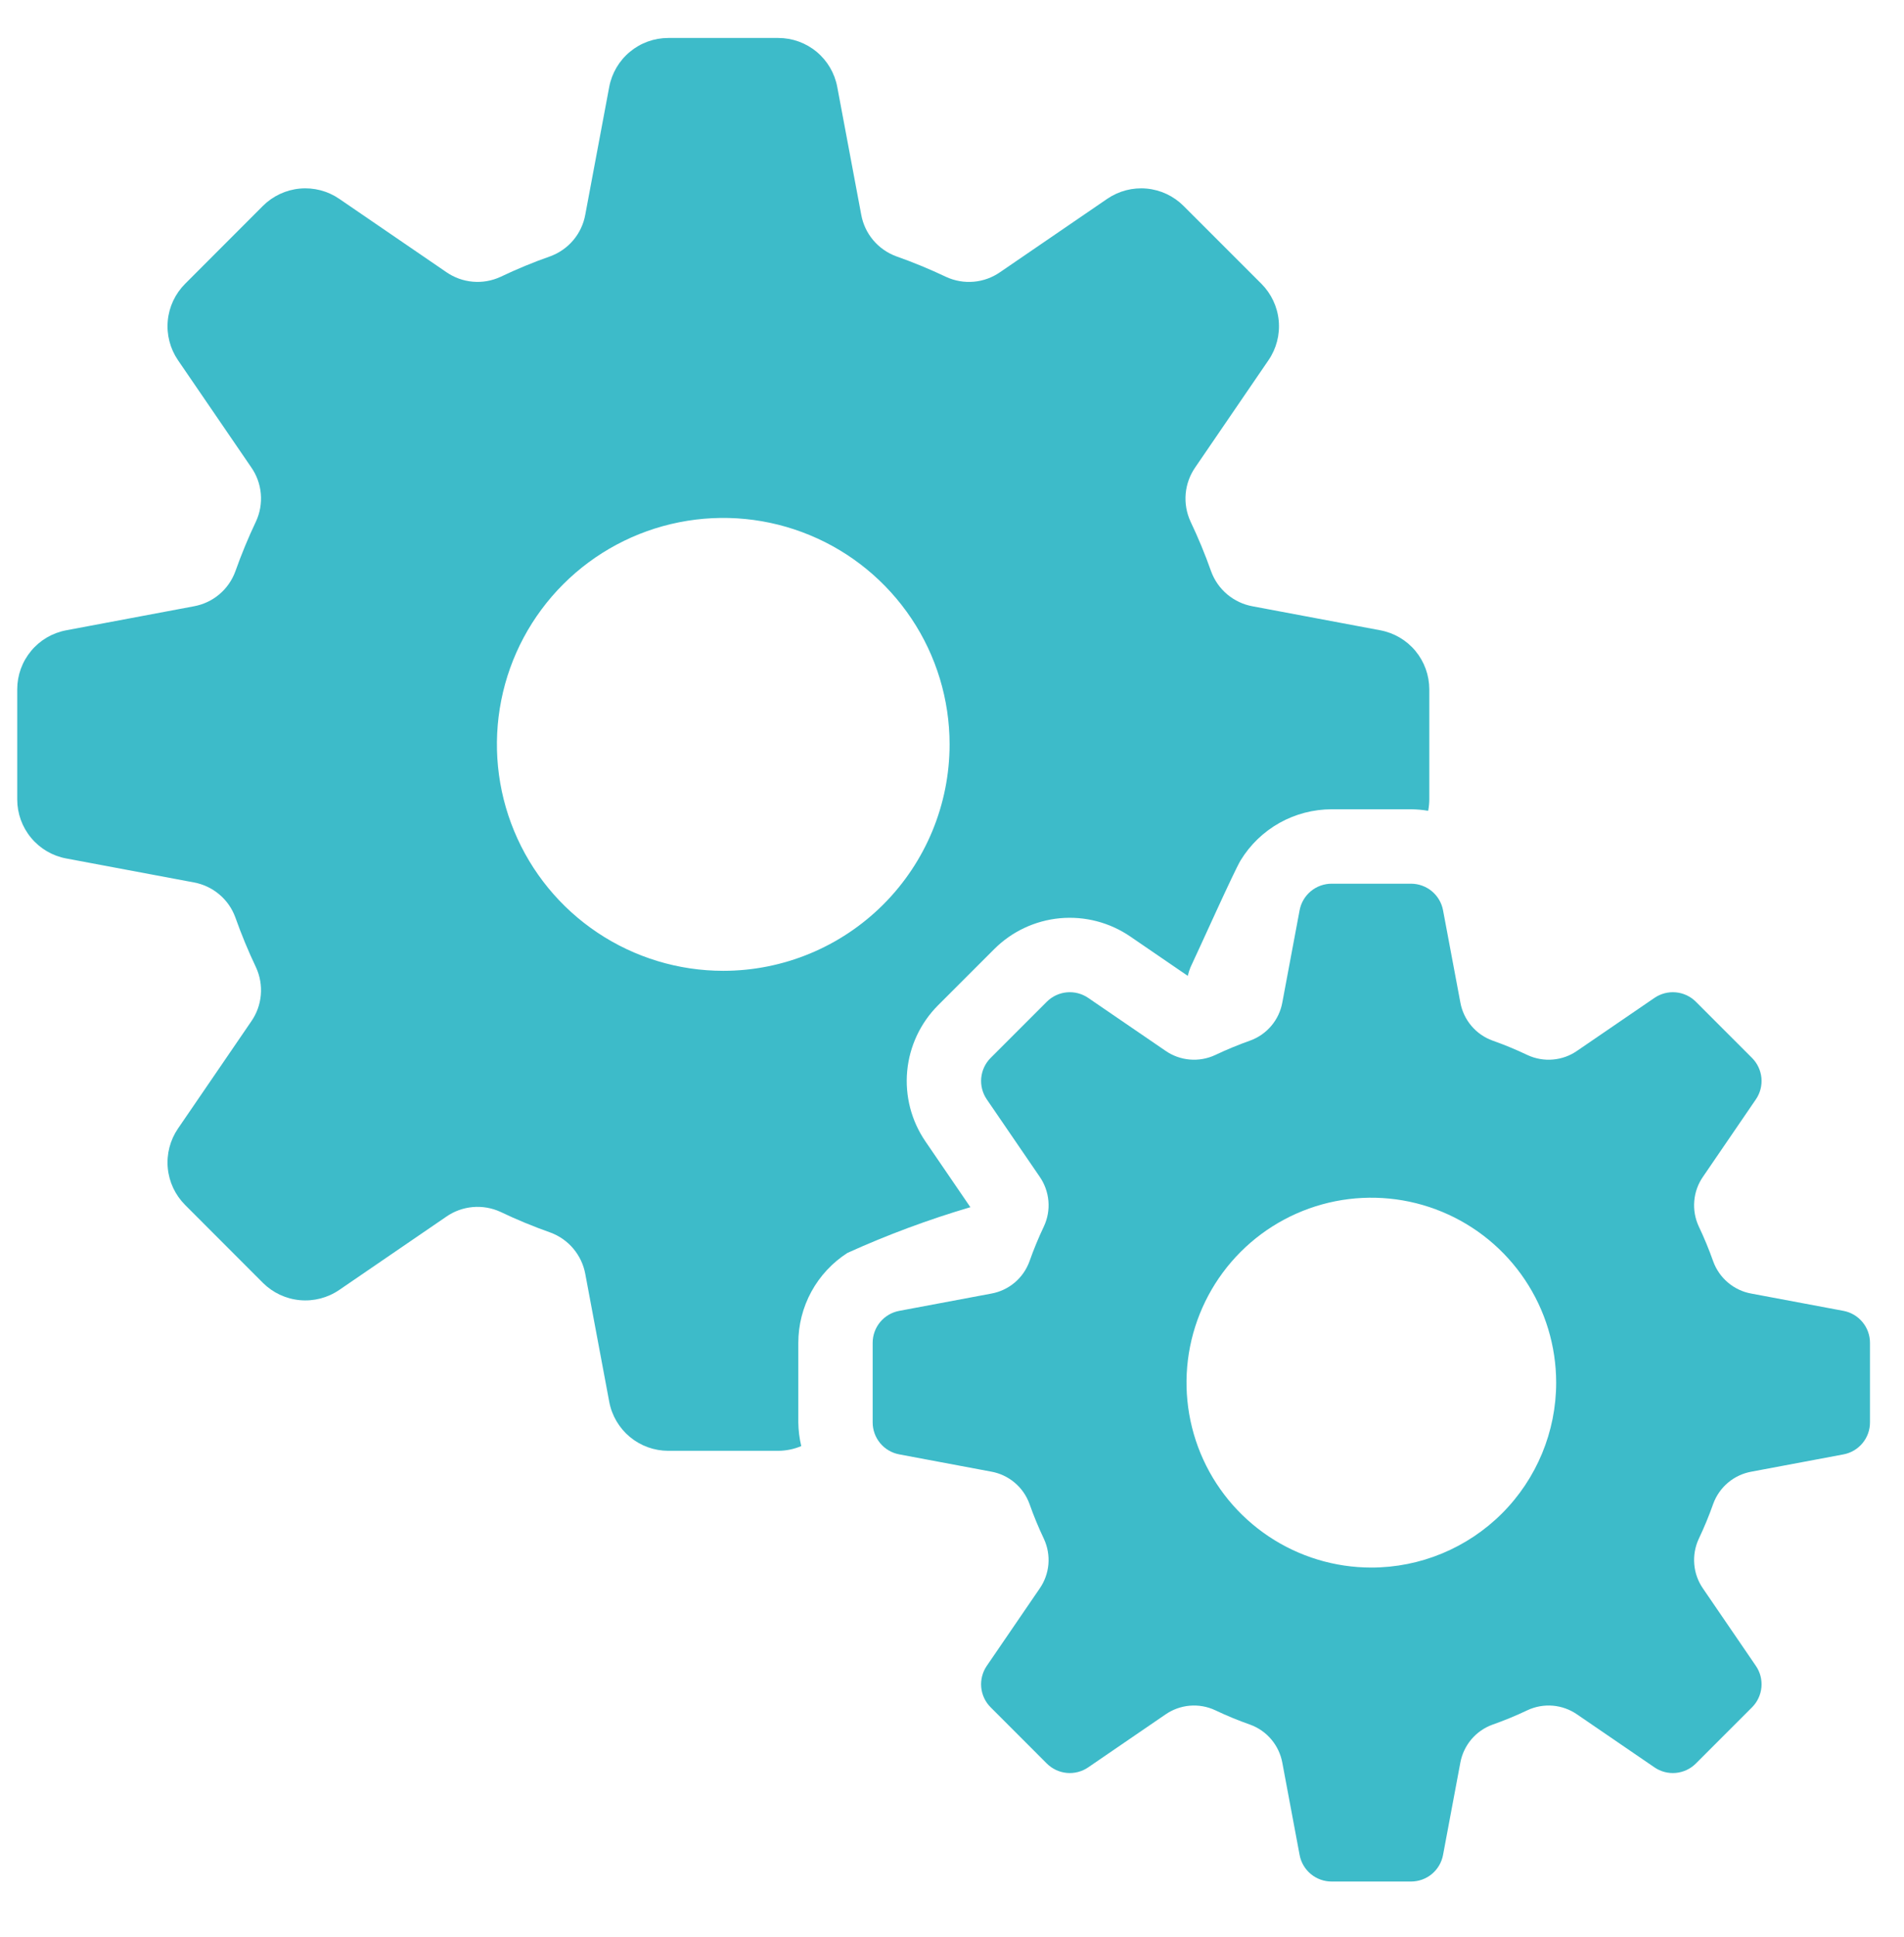
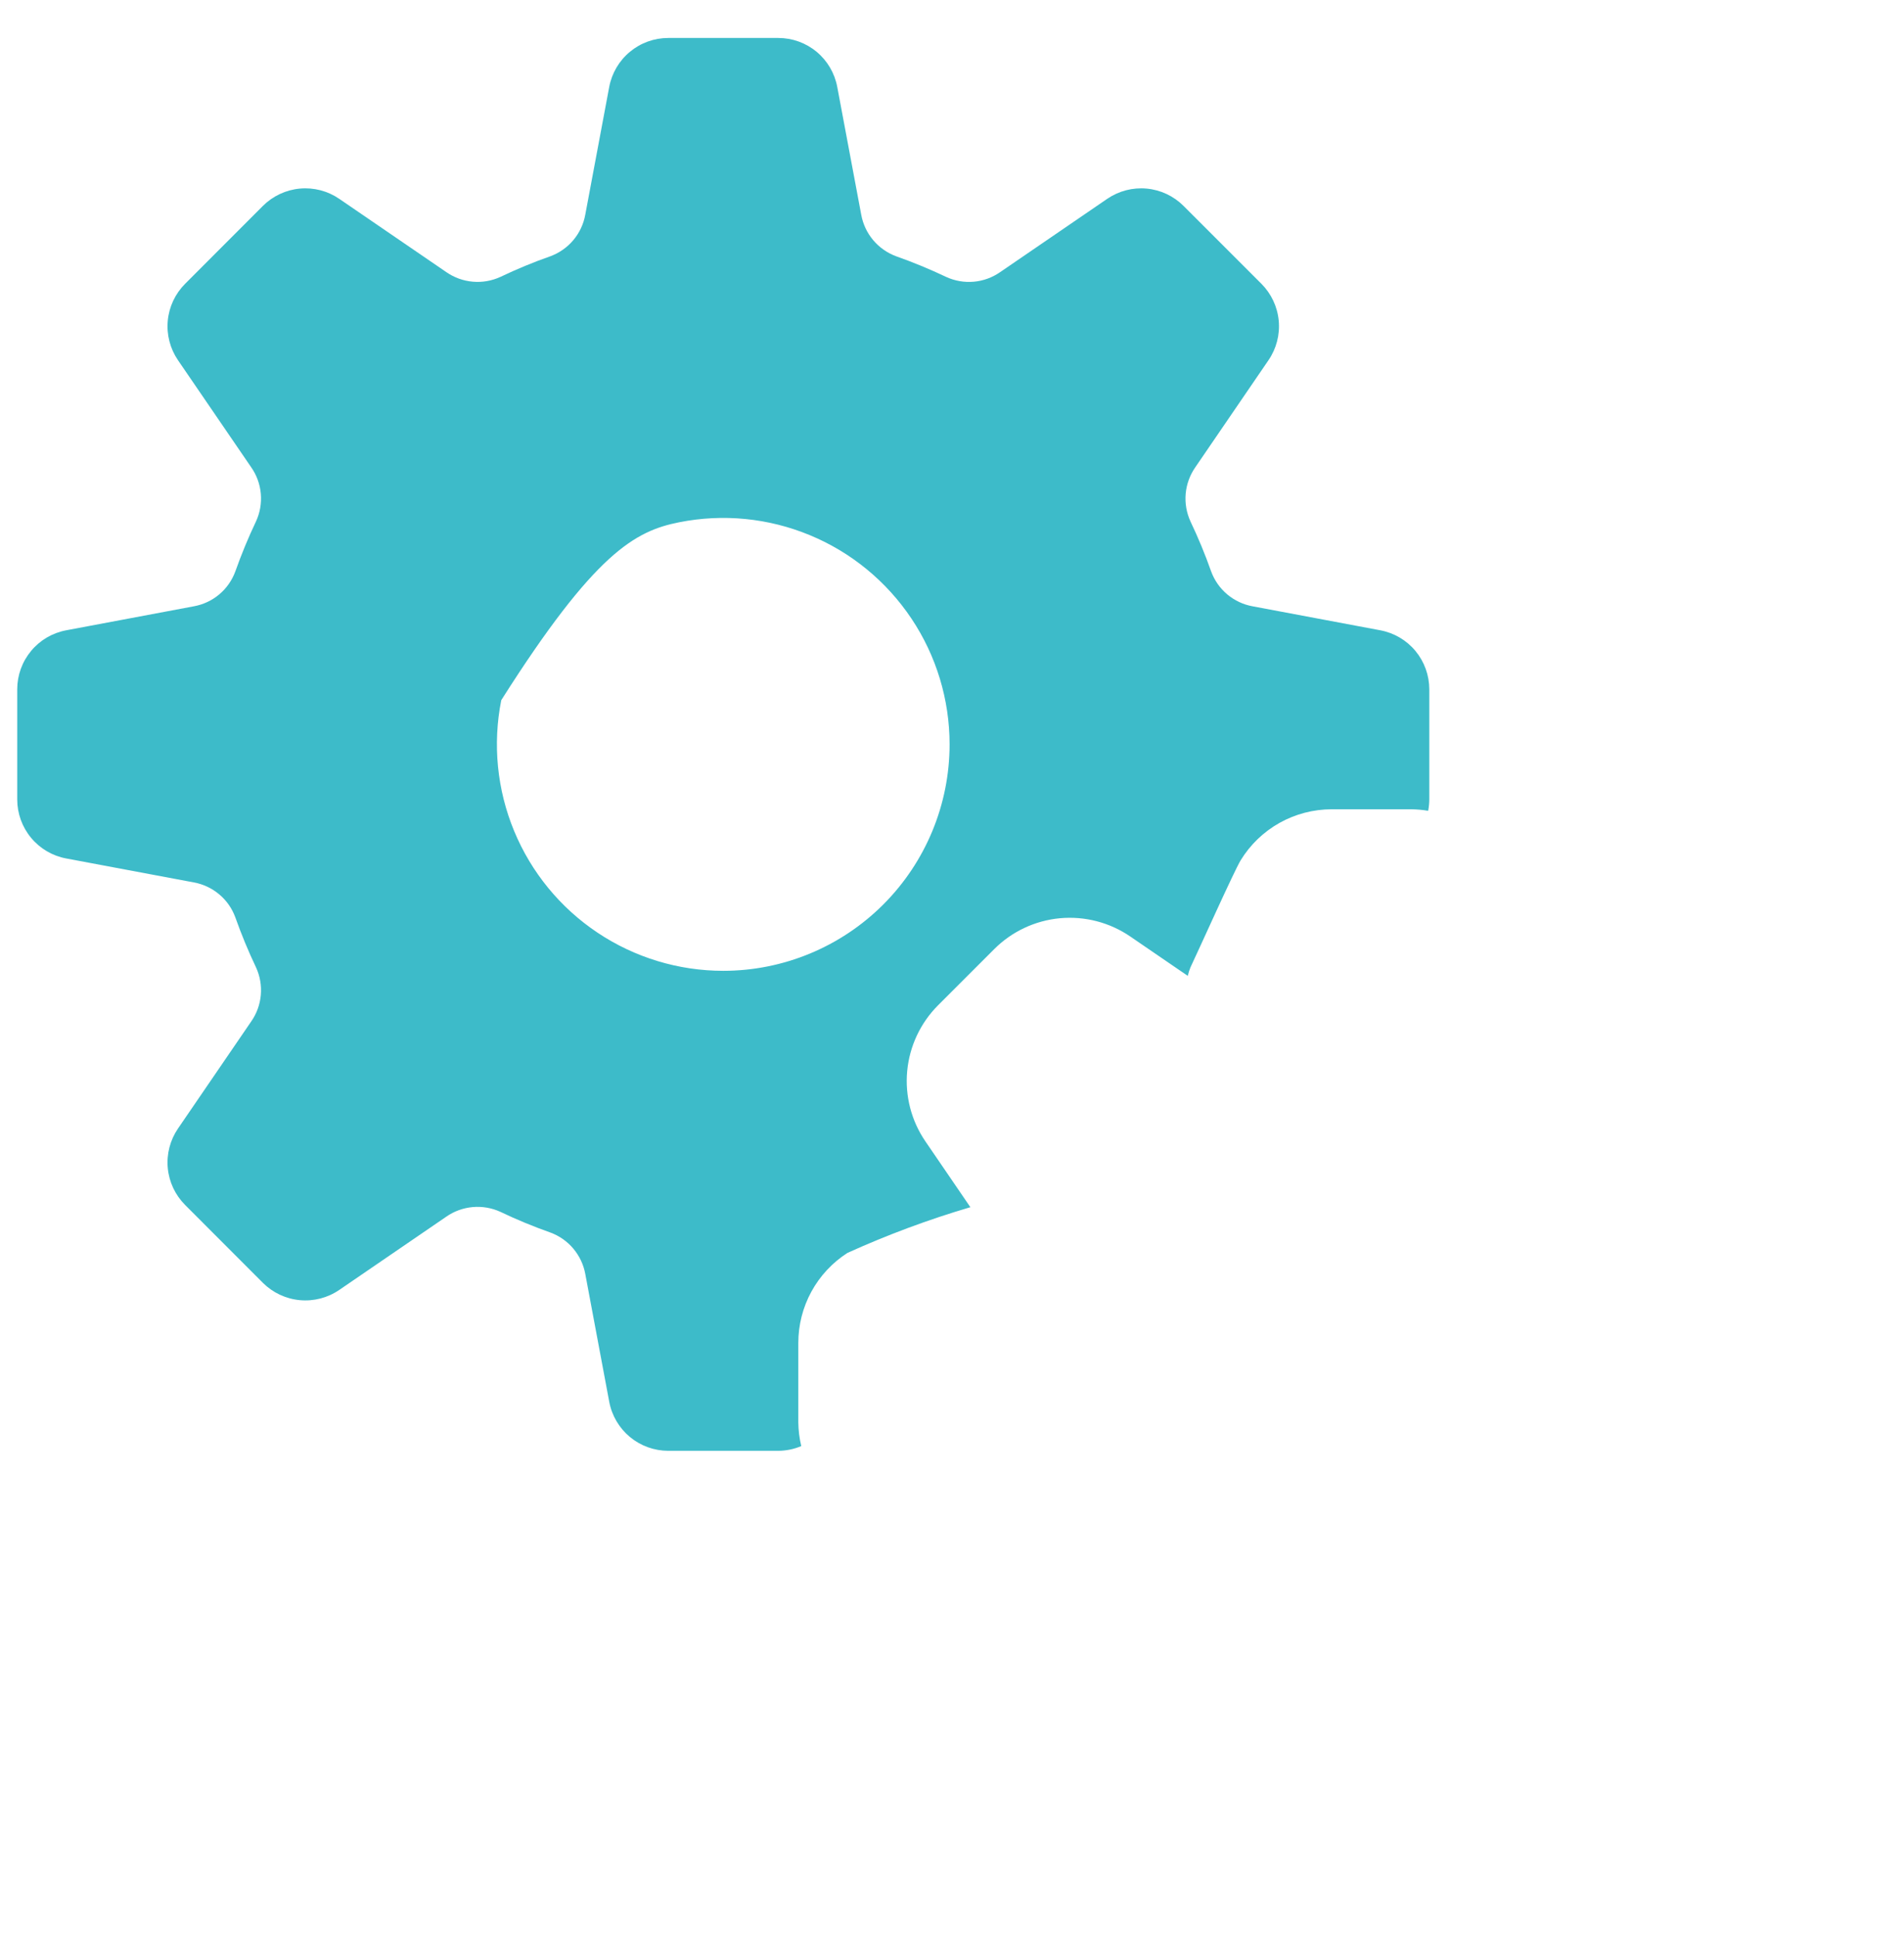
<svg xmlns="http://www.w3.org/2000/svg" width="60" height="61" viewBox="0 0 60 61" fill="none">
-   <path d="M29.162 35.949C28.718 35.3 28.515 34.517 28.588 33.734C28.661 32.952 29.005 32.22 29.56 31.663L31.331 29.893C31.886 29.338 32.619 28.994 33.401 28.921C34.184 28.849 34.967 29.052 35.616 29.495L37.43 30.736C37.451 30.644 37.479 30.554 37.515 30.467C37.757 29.961 38.896 27.422 39.096 27.097C39.396 26.606 39.817 26.201 40.319 25.919C40.821 25.638 41.387 25.49 41.962 25.489H44.466C44.646 25.491 44.827 25.507 45.005 25.537C45.028 25.42 45.04 25.3 45.041 25.18V21.71C45.04 21.269 44.886 20.842 44.605 20.503C44.323 20.163 43.931 19.933 43.498 19.852L39.477 19.097C39.181 19.044 38.905 18.915 38.675 18.722C38.445 18.529 38.269 18.279 38.166 17.997C37.977 17.461 37.759 16.936 37.515 16.423C37.39 16.15 37.338 15.85 37.364 15.551C37.391 15.252 37.495 14.965 37.666 14.719L39.974 11.344C40.223 10.98 40.337 10.54 40.296 10.101C40.255 9.662 40.062 9.251 39.751 8.939L37.297 6.486C36.985 6.174 36.574 5.981 36.135 5.94C35.696 5.899 35.257 6.013 34.892 6.262L31.517 8.571C31.271 8.742 30.984 8.847 30.685 8.873C30.387 8.899 30.086 8.847 29.814 8.721C29.3 8.477 28.774 8.26 28.238 8.071C27.957 7.967 27.707 7.791 27.514 7.561C27.321 7.331 27.192 7.054 27.139 6.759L26.384 2.738C26.303 2.305 26.073 1.913 25.734 1.632C25.395 1.35 24.968 1.196 24.527 1.196H21.057C20.616 1.196 20.189 1.35 19.85 1.632C19.51 1.913 19.28 2.305 19.198 2.738L18.444 6.759C18.391 7.054 18.262 7.331 18.069 7.561C17.876 7.791 17.626 7.967 17.344 8.071C16.808 8.259 16.283 8.476 15.77 8.721C15.497 8.846 15.197 8.899 14.898 8.872C14.599 8.846 14.312 8.742 14.065 8.571L10.69 6.262C10.326 6.013 9.886 5.899 9.447 5.94C9.008 5.981 8.597 6.174 8.285 6.485L5.833 8.939C5.521 9.251 5.328 9.662 5.287 10.101C5.246 10.54 5.36 10.98 5.608 11.344L7.917 14.719C8.089 14.965 8.193 15.252 8.219 15.551C8.245 15.85 8.193 16.151 8.067 16.423C7.823 16.936 7.606 17.462 7.416 17.997C7.313 18.279 7.138 18.529 6.908 18.722C6.678 18.915 6.401 19.044 6.105 19.097L2.085 19.852C1.652 19.933 1.26 20.163 0.979 20.503C0.697 20.842 0.543 21.269 0.543 21.71V25.18C0.543 25.621 0.697 26.048 0.979 26.387C1.26 26.727 1.652 26.957 2.085 27.038L6.105 27.792C6.4 27.845 6.677 27.975 6.907 28.168C7.138 28.361 7.313 28.611 7.416 28.894C7.606 29.429 7.823 29.954 8.067 30.467C8.193 30.74 8.245 31.04 8.219 31.339C8.193 31.638 8.089 31.925 7.917 32.171L5.608 35.546C5.36 35.91 5.246 36.35 5.287 36.789C5.328 37.228 5.521 37.639 5.833 37.951L8.285 40.405C8.597 40.716 9.008 40.909 9.448 40.95C9.887 40.991 10.326 40.877 10.691 40.628L14.066 38.319C14.312 38.148 14.599 38.045 14.898 38.018C15.197 37.992 15.498 38.044 15.77 38.169C16.283 38.414 16.808 38.631 17.344 38.82C17.626 38.924 17.876 39.099 18.069 39.329C18.262 39.56 18.392 39.836 18.445 40.132L19.199 44.153C19.28 44.586 19.511 44.977 19.85 45.259C20.189 45.54 20.616 45.694 21.057 45.695H24.527C24.776 45.693 25.021 45.643 25.25 45.546C25.191 45.301 25.16 45.051 25.157 44.8V42.297C25.157 41.733 25.298 41.178 25.568 40.683C25.838 40.188 26.229 39.768 26.703 39.463C27.96 38.894 29.255 38.412 30.579 38.022L29.162 35.949ZM22.792 30.577C21.381 30.577 20.002 30.159 18.829 29.375C17.656 28.592 16.742 27.478 16.202 26.174C15.662 24.871 15.521 23.437 15.796 22.053C16.071 20.67 16.751 19.399 17.748 18.402C18.746 17.404 20.017 16.725 21.4 16.45C22.784 16.174 24.218 16.316 25.521 16.856C26.824 17.395 27.938 18.31 28.722 19.483C29.506 20.655 29.924 22.035 29.924 23.445C29.924 25.337 29.172 27.151 27.835 28.488C26.497 29.826 24.683 30.577 22.792 30.577Z" fill="#3DBBC9" />
-   <path d="M58.092 41.287L55.191 40.743C54.919 40.695 54.665 40.575 54.454 40.397C54.243 40.219 54.082 39.989 53.988 39.73C53.855 39.354 53.703 38.986 53.532 38.627C53.416 38.377 53.367 38.101 53.391 37.826C53.414 37.551 53.509 37.288 53.667 37.061L55.332 34.626C55.468 34.429 55.529 34.19 55.507 33.952C55.485 33.714 55.38 33.49 55.211 33.321L53.441 31.551C53.272 31.382 53.049 31.277 52.81 31.255C52.572 31.233 52.334 31.295 52.136 31.43L49.701 33.095C49.475 33.253 49.211 33.348 48.936 33.371C48.661 33.395 48.385 33.346 48.135 33.23C47.776 33.059 47.408 32.907 47.033 32.774C46.773 32.68 46.543 32.52 46.365 32.308C46.187 32.097 46.068 31.843 46.019 31.571L45.474 28.67C45.43 28.435 45.305 28.223 45.121 28.07C44.937 27.917 44.705 27.834 44.466 27.833H41.962C41.723 27.834 41.491 27.917 41.307 28.07C41.123 28.223 40.998 28.435 40.954 28.67L40.41 31.571C40.361 31.843 40.242 32.097 40.064 32.308C39.886 32.519 39.656 32.68 39.396 32.774C39.021 32.907 38.653 33.059 38.293 33.23C38.043 33.346 37.767 33.395 37.492 33.371C37.218 33.348 36.954 33.253 36.727 33.095L34.292 31.43C34.095 31.295 33.856 31.233 33.618 31.255C33.38 31.277 33.157 31.382 32.987 31.551L31.217 33.321C31.048 33.49 30.944 33.713 30.921 33.952C30.899 34.19 30.961 34.428 31.096 34.626L32.762 37.061C32.919 37.287 33.014 37.551 33.038 37.826C33.062 38.1 33.013 38.376 32.896 38.626C32.725 38.986 32.573 39.354 32.441 39.729C32.346 39.989 32.186 40.219 31.975 40.397C31.763 40.575 31.509 40.694 31.238 40.743L28.337 41.287C28.101 41.331 27.889 41.456 27.736 41.64C27.583 41.824 27.5 42.056 27.5 42.295V44.799C27.5 45.038 27.583 45.27 27.736 45.454C27.889 45.638 28.101 45.763 28.337 45.807L31.238 46.351C31.509 46.4 31.763 46.519 31.974 46.697C32.186 46.875 32.346 47.105 32.441 47.365C32.573 47.74 32.725 48.108 32.896 48.468C33.012 48.718 33.061 48.994 33.038 49.269C33.014 49.543 32.919 49.807 32.762 50.033L31.096 52.468C30.961 52.666 30.899 52.904 30.921 53.143C30.943 53.381 31.048 53.604 31.217 53.773L32.987 55.544C33.157 55.713 33.38 55.818 33.618 55.84C33.856 55.862 34.095 55.8 34.292 55.665L36.727 53.999C36.954 53.842 37.217 53.747 37.492 53.723C37.767 53.7 38.043 53.748 38.293 53.865C38.652 54.036 39.02 54.188 39.396 54.32C39.655 54.414 39.886 54.575 40.063 54.786C40.241 54.997 40.361 55.252 40.41 55.523L40.954 58.424C40.998 58.659 41.123 58.872 41.307 59.025C41.491 59.177 41.723 59.261 41.962 59.261H44.465C44.705 59.261 44.937 59.177 45.121 59.025C45.305 58.872 45.43 58.659 45.474 58.424L46.018 55.523C46.067 55.252 46.187 54.997 46.364 54.786C46.542 54.575 46.773 54.414 47.032 54.32C47.407 54.188 47.776 54.036 48.135 53.865C48.385 53.748 48.661 53.7 48.936 53.723C49.21 53.747 49.474 53.842 49.7 53.999L52.136 55.665C52.333 55.8 52.572 55.862 52.81 55.84C53.049 55.818 53.272 55.713 53.441 55.544L55.211 53.774C55.38 53.605 55.485 53.382 55.507 53.143C55.529 52.905 55.468 52.666 55.332 52.469L53.667 50.034C53.509 49.807 53.414 49.544 53.391 49.269C53.367 48.994 53.416 48.718 53.532 48.468C53.703 48.109 53.855 47.741 53.988 47.365C54.082 47.106 54.243 46.876 54.454 46.698C54.665 46.52 54.919 46.401 55.191 46.352L58.091 45.808C58.327 45.764 58.539 45.639 58.692 45.455C58.845 45.271 58.929 45.039 58.928 44.8V42.297C58.929 42.057 58.845 41.825 58.692 41.641C58.539 41.456 58.327 41.331 58.092 41.287ZM43.214 49.372C42.062 49.372 40.936 49.03 39.978 48.39C39.021 47.75 38.274 46.841 37.833 45.776C37.393 44.712 37.277 43.541 37.502 42.411C37.727 41.282 38.282 40.244 39.096 39.429C39.91 38.615 40.948 38.06 42.078 37.835C43.208 37.611 44.379 37.726 45.443 38.167C46.507 38.608 47.417 39.354 48.057 40.312C48.697 41.27 49.038 42.396 49.039 43.547C49.039 45.092 48.425 46.574 47.333 47.666C46.24 48.758 44.759 49.372 43.214 49.372Z" fill="#3DBBC9" />
+   <path d="M29.162 35.949C28.718 35.3 28.515 34.517 28.588 33.734C28.661 32.952 29.005 32.22 29.56 31.663L31.331 29.893C31.886 29.338 32.619 28.994 33.401 28.921C34.184 28.849 34.967 29.052 35.616 29.495L37.43 30.736C37.451 30.644 37.479 30.554 37.515 30.467C37.757 29.961 38.896 27.422 39.096 27.097C39.396 26.606 39.817 26.201 40.319 25.919C40.821 25.638 41.387 25.49 41.962 25.489H44.466C44.646 25.491 44.827 25.507 45.005 25.537C45.028 25.42 45.04 25.3 45.041 25.18V21.71C45.04 21.269 44.886 20.842 44.605 20.503C44.323 20.163 43.931 19.933 43.498 19.852L39.477 19.097C39.181 19.044 38.905 18.915 38.675 18.722C38.445 18.529 38.269 18.279 38.166 17.997C37.977 17.461 37.759 16.936 37.515 16.423C37.39 16.15 37.338 15.85 37.364 15.551C37.391 15.252 37.495 14.965 37.666 14.719L39.974 11.344C40.223 10.98 40.337 10.54 40.296 10.101C40.255 9.662 40.062 9.251 39.751 8.939L37.297 6.486C36.985 6.174 36.574 5.981 36.135 5.94C35.696 5.899 35.257 6.013 34.892 6.262L31.517 8.571C31.271 8.742 30.984 8.847 30.685 8.873C30.387 8.899 30.086 8.847 29.814 8.721C29.3 8.477 28.774 8.26 28.238 8.071C27.957 7.967 27.707 7.791 27.514 7.561C27.321 7.331 27.192 7.054 27.139 6.759L26.384 2.738C26.303 2.305 26.073 1.913 25.734 1.632C25.395 1.35 24.968 1.196 24.527 1.196H21.057C20.616 1.196 20.189 1.35 19.85 1.632C19.51 1.913 19.28 2.305 19.198 2.738L18.444 6.759C18.391 7.054 18.262 7.331 18.069 7.561C17.876 7.791 17.626 7.967 17.344 8.071C16.808 8.259 16.283 8.476 15.77 8.721C15.497 8.846 15.197 8.899 14.898 8.872C14.599 8.846 14.312 8.742 14.065 8.571L10.69 6.262C10.326 6.013 9.886 5.899 9.447 5.94C9.008 5.981 8.597 6.174 8.285 6.485L5.833 8.939C5.521 9.251 5.328 9.662 5.287 10.101C5.246 10.54 5.36 10.98 5.608 11.344L7.917 14.719C8.089 14.965 8.193 15.252 8.219 15.551C8.245 15.85 8.193 16.151 8.067 16.423C7.823 16.936 7.606 17.462 7.416 17.997C7.313 18.279 7.138 18.529 6.908 18.722C6.678 18.915 6.401 19.044 6.105 19.097L2.085 19.852C1.652 19.933 1.26 20.163 0.979 20.503C0.697 20.842 0.543 21.269 0.543 21.71V25.18C0.543 25.621 0.697 26.048 0.979 26.387C1.26 26.727 1.652 26.957 2.085 27.038L6.105 27.792C6.4 27.845 6.677 27.975 6.907 28.168C7.138 28.361 7.313 28.611 7.416 28.894C7.606 29.429 7.823 29.954 8.067 30.467C8.193 30.74 8.245 31.04 8.219 31.339C8.193 31.638 8.089 31.925 7.917 32.171L5.608 35.546C5.36 35.91 5.246 36.35 5.287 36.789C5.328 37.228 5.521 37.639 5.833 37.951L8.285 40.405C8.597 40.716 9.008 40.909 9.448 40.95C9.887 40.991 10.326 40.877 10.691 40.628L14.066 38.319C14.312 38.148 14.599 38.045 14.898 38.018C15.197 37.992 15.498 38.044 15.77 38.169C16.283 38.414 16.808 38.631 17.344 38.82C17.626 38.924 17.876 39.099 18.069 39.329C18.262 39.56 18.392 39.836 18.445 40.132L19.199 44.153C19.28 44.586 19.511 44.977 19.85 45.259C20.189 45.54 20.616 45.694 21.057 45.695H24.527C24.776 45.693 25.021 45.643 25.25 45.546C25.191 45.301 25.16 45.051 25.157 44.8V42.297C25.157 41.733 25.298 41.178 25.568 40.683C25.838 40.188 26.229 39.768 26.703 39.463C27.96 38.894 29.255 38.412 30.579 38.022L29.162 35.949ZM22.792 30.577C21.381 30.577 20.002 30.159 18.829 29.375C17.656 28.592 16.742 27.478 16.202 26.174C15.662 24.871 15.521 23.437 15.796 22.053C18.746 17.404 20.017 16.725 21.4 16.45C22.784 16.174 24.218 16.316 25.521 16.856C26.824 17.395 27.938 18.31 28.722 19.483C29.506 20.655 29.924 22.035 29.924 23.445C29.924 25.337 29.172 27.151 27.835 28.488C26.497 29.826 24.683 30.577 22.792 30.577Z" fill="#3DBBC9" />
</svg>